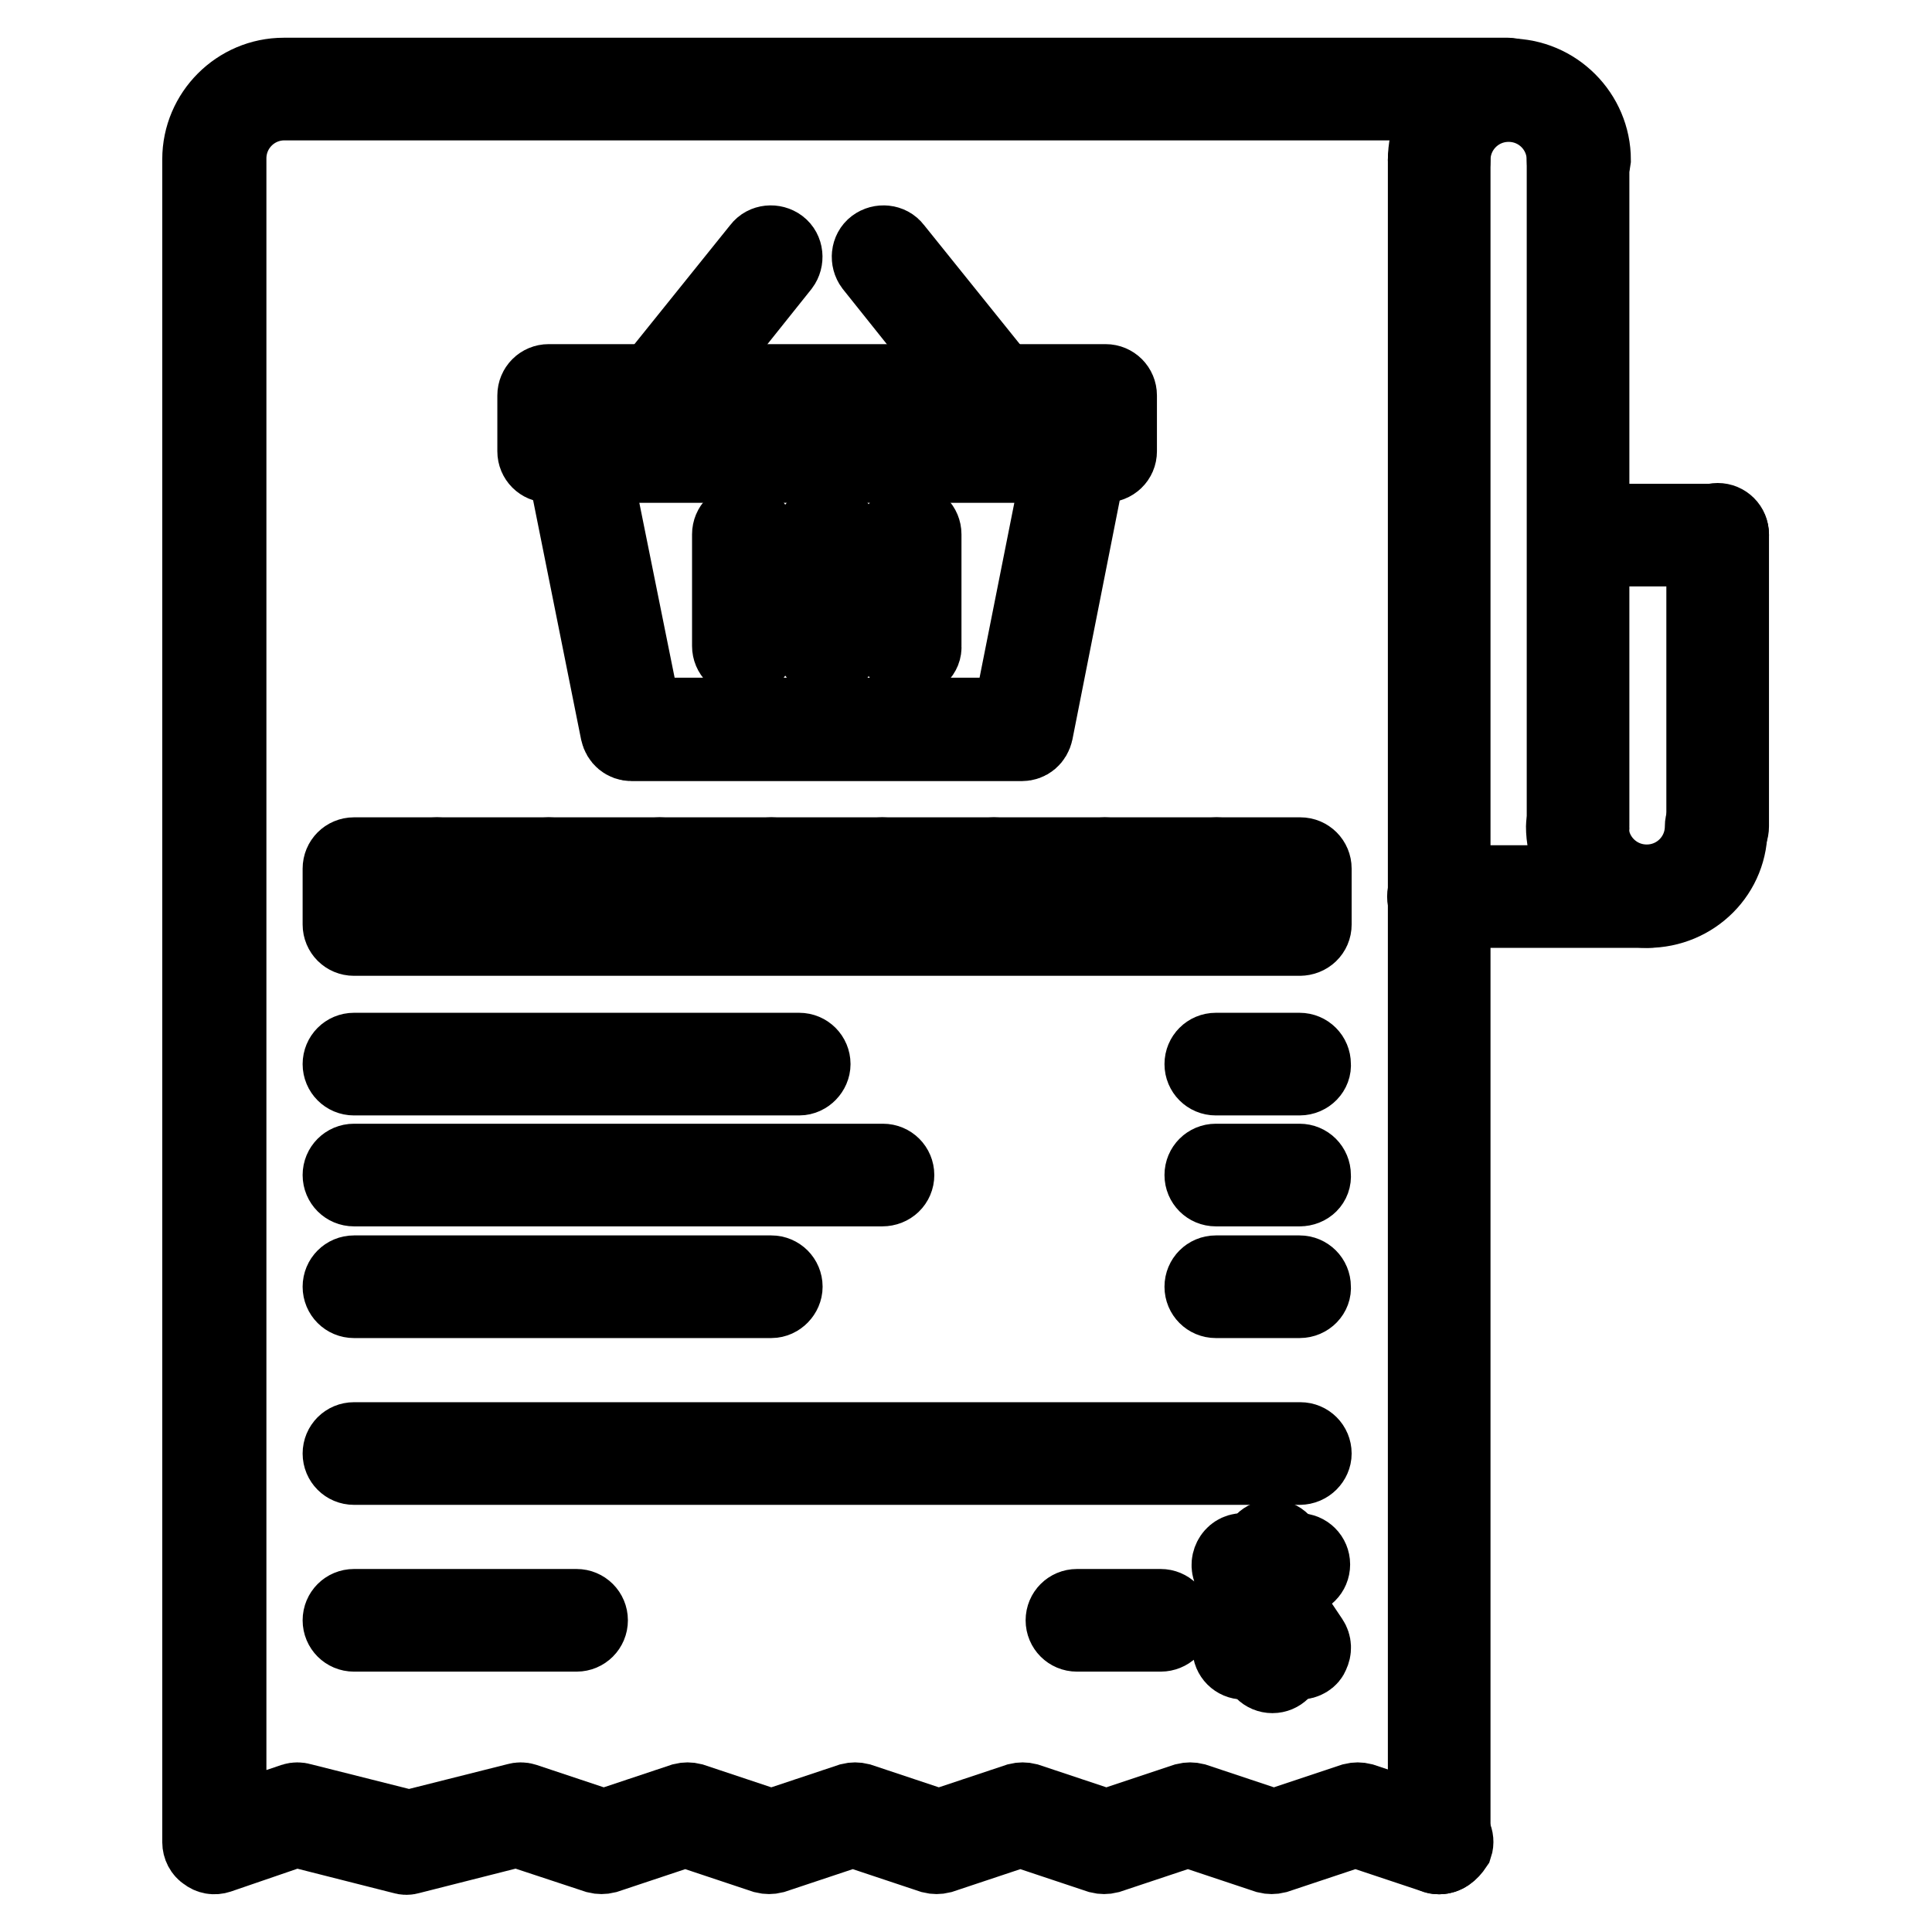
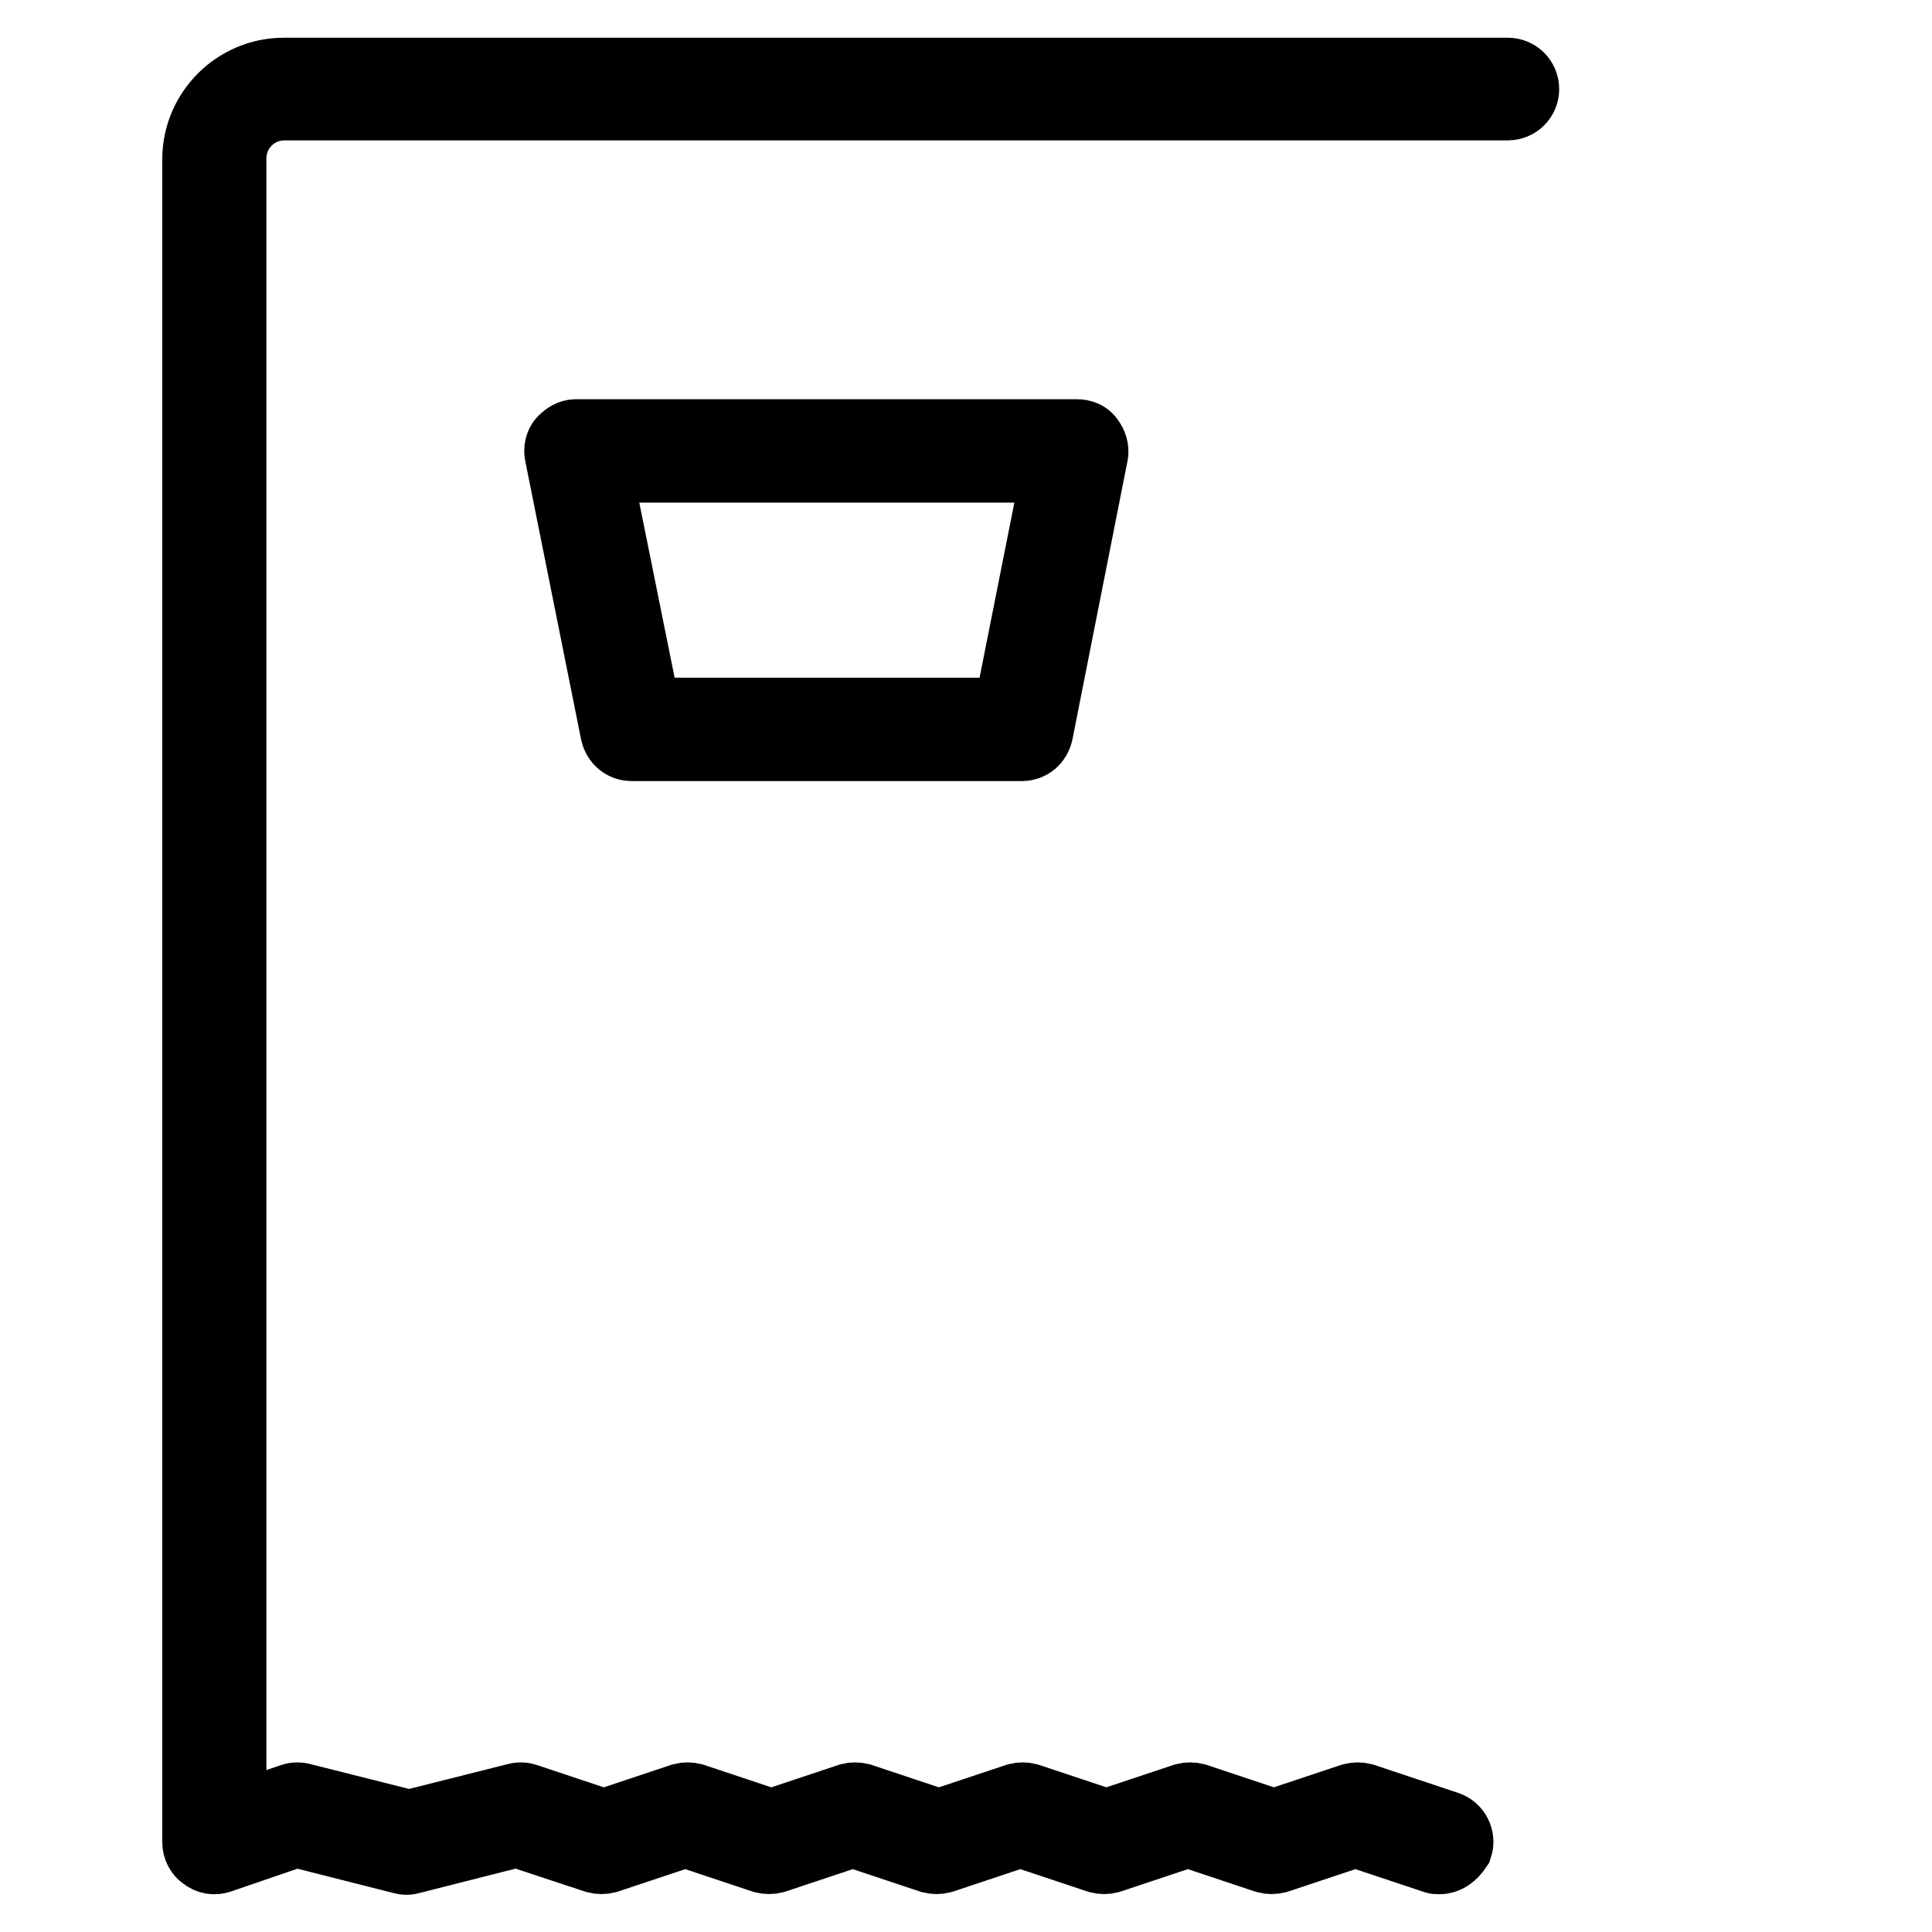
<svg xmlns="http://www.w3.org/2000/svg" version="1.1" x="0px" y="0px" viewBox="0 0 256 256" enable-background="new 0 0 256 256" xml:space="preserve">
  <g>
    <path stroke-width="10" fill-opacity="0" stroke="#000000" d="M190.7,246c-0.2,0-0.4,0-0.6-0.1l-10.5-3.5l-10.5,3.5c-0.4,0.1-0.8,0.1-1.2,0l-10.5-3.5l-10.5,3.5 c-0.4,0.1-0.8,0.1-1.2,0l-10.5-3.5l-10.5,3.5c-0.4,0.1-0.8,0.1-1.2,0l-10.5-3.5l-10.5,3.5c-0.4,0.1-0.8,0.1-1.2,0l-10.5-3.5 l-10.5,3.5c-0.4,0.1-0.8,0.1-1.2,0l-10.6-3.5l-14.2,3.6c-0.3,0.1-0.6,0.1-0.9,0l-14.2-3.6L29,245.9c-0.6,0.2-1.2,0.1-1.7-0.3 c-0.5-0.3-0.8-0.9-0.8-1.5V21.1c0-6.1,5-11.1,11.1-11.1h162.2c1,0,1.8,0.8,1.8,1.8c0,1-0.8,1.8-1.8,1.8H37.7 c-4.1,0-7.4,3.3-7.4,7.4v220.5l8.6-2.9c0.3-0.1,0.7-0.1,1,0l14.3,3.6l14.3-3.6c0.3-0.1,0.7-0.1,1,0l10.5,3.5l10.5-3.5 c0.4-0.1,0.8-0.1,1.2,0l10.5,3.5l10.5-3.5c0.4-0.1,0.8-0.1,1.2,0l10.5,3.5l10.5-3.5c0.4-0.1,0.8-0.1,1.2,0l10.5,3.5l10.5-3.5 c0.4-0.1,0.8-0.1,1.2,0l10.5,3.5l10.5-3.5c0.4-0.1,0.8-0.1,1.2,0l11.1,3.7c1,0.3,1.5,1.4,1.2,2.3C192.2,245.5,191.5,246,190.7,246 L190.7,246z" />
-     <path stroke-width="10" fill-opacity="0" stroke="#000000" d="M190.7,246c-1,0-1.8-0.8-1.8-1.8v0v-223c0-1,0.8-1.8,1.8-1.8c0,0,0,0,0,0c1,0,1.8,0.8,1.8,1.8v223 C192.5,245.2,191.7,246,190.7,246z" />
-     <path stroke-width="10" fill-opacity="0" stroke="#000000" d="M209.1,23c-1,0-1.8-0.8-1.8-1.8c0,0,0,0,0,0c0-4.1-3.3-7.4-7.4-7.4c-4.1,0-7.4,3.3-7.4,7.4 c0,1-0.8,1.8-1.8,1.8c0,0,0,0,0,0c-1,0-1.8-0.8-1.8-1.8c0,0,0,0,0,0c0-6.1,5-11.1,11.1-11.1c6.1,0,11.1,5,11.1,11.1 C211,22.1,210.1,23,209.1,23C209.1,23,209.1,23,209.1,23z M218.3,120.6c-6.1,0-11.1-5-11.1-11.1c0-1,0.8-1.8,1.8-1.8 c1,0,1.8,0.8,1.8,1.8c0,0,0,0,0,0c0,4.1,3.3,7.4,7.4,7.4c4.1,0,7.4-3.3,7.4-7.4c0-1,0.8-1.8,1.8-1.8c1,0,1.8,0.8,1.8,1.8 c0,0,0,0,0,0C229.4,115.7,224.4,120.6,218.3,120.6z" />
-     <path stroke-width="10" fill-opacity="0" stroke="#000000" d="M227.6,111.4c-1,0-1.8-0.8-1.8-1.8c0,0,0,0,0,0V70.8c0-1,0.8-1.8,1.8-1.8h0c1,0,1.8,0.8,1.8,1.8 c0,0,0,0,0,0v38.7C229.4,110.6,228.6,111.4,227.6,111.4C227.6,111.4,227.6,111.4,227.6,111.4z M209.1,111.4c-1,0-1.8-0.8-1.8-1.8 c0,0,0,0,0,0V21.1c0-1,0.8-1.8,1.8-1.8c0,0,0,0,0,0c1,0,1.8,0.8,1.8,1.8c0,0,0,0,0,0v88.4C211,110.6,210.1,111.4,209.1,111.4 C209.1,111.4,209.1,111.4,209.1,111.4z M146.4,61.6H72.7c-1,0-1.8-0.8-1.8-1.8c0,0,0,0,0,0v-7.4c0-1,0.8-1.8,1.8-1.8h73.8 c1,0,1.8,0.8,1.8,1.8v0v7.4C148.3,60.8,147.5,61.6,146.4,61.6z M74.5,57.9h70.1v-3.7H74.5V57.9z" />
    <path stroke-width="10" fill-opacity="0" stroke="#000000" d="M135.4,98.5H83.7c-0.9,0-1.6-0.6-1.8-1.5l-7.4-36.9c-0.1-0.5,0-1.1,0.4-1.5c0.4-0.4,0.9-0.7,1.4-0.7h66.4 c0.6,0,1.1,0.2,1.4,0.7c0.3,0.4,0.5,1,0.4,1.5L137.2,97C137,97.9,136.3,98.5,135.4,98.5z M85.3,94.8h48.6l6.6-33.2H78.6L85.3,94.8z " />
-     <path stroke-width="10" fill-opacity="0" stroke="#000000" d="M109.6,87.4c-1,0-1.8-0.8-1.8-1.8V70.8c0-1,0.8-1.8,1.8-1.8c0,0,0,0,0,0c1,0,1.8,0.8,1.8,1.8c0,0,0,0,0,0 v14.8C111.4,86.6,110.6,87.4,109.6,87.4C109.6,87.4,109.6,87.4,109.6,87.4z M120.6,87.4c-1,0-1.8-0.8-1.8-1.8c0,0,0,0,0,0V70.8 c0-1,0.8-1.8,1.8-1.8s1.8,0.8,1.8,1.8v14.8C122.5,86.6,121.6,87.4,120.6,87.4C120.6,87.4,120.6,87.4,120.6,87.4z M98.5,87.4 c-1,0-1.8-0.8-1.8-1.8V70.8c0-1,0.8-1.8,1.8-1.8c0,0,0,0,0,0c1,0,1.8,0.8,1.8,1.8c0,0,0,0,0,0v14.8C100.3,86.6,99.5,87.4,98.5,87.4 C98.5,87.4,98.5,87.4,98.5,87.4z M87.4,54.3c-0.4,0-0.8-0.1-1.2-0.4c-0.8-0.6-0.9-1.8-0.3-2.6l14.8-18.4c0.6-0.8,1.8-0.9,2.6-0.3 c0.8,0.6,0.9,1.8,0.3,2.6L88.9,53.6C88.5,54,88,54.3,87.4,54.3z M131.7,54.3c-0.6,0-1.1-0.3-1.4-0.7l-14.7-18.4 c-0.6-0.8-0.5-2,0.3-2.6c0.8-0.6,2-0.5,2.6,0.3l14.8,18.4c0.6,0.8,0.5,2-0.3,2.6C132.5,54.1,132.1,54.3,131.7,54.3z M172.2,124.3 H46.9c-1,0-1.8-0.8-1.8-1.8v-7.4c0-1,0.8-1.8,1.8-1.8c0,0,0,0,0,0h125.4c1,0,1.8,0.8,1.8,1.8c0,0,0,0,0,0v7.4 C174.1,123.5,173.3,124.3,172.2,124.3C172.3,124.3,172.3,124.3,172.2,124.3z M48.7,120.6h121.7v-3.7H48.7V120.6z M105.9,142.8h-59 c-1,0-1.8-0.8-1.8-1.8c0-1,0.8-1.8,1.8-1.8h59c1,0,1.8,0.8,1.8,1.8C107.7,141.9,106.9,142.8,105.9,142.8z M172.2,142.8h-11.1 c-1,0-1.8-0.8-1.8-1.8c0-1,0.8-1.8,1.8-1.8h11.1c1,0,1.8,0.8,1.8,1.8C174.1,141.9,173.3,142.8,172.2,142.8z M116.9,157.5H46.9 c-1,0-1.8-0.8-1.8-1.8c0-1,0.8-1.8,1.8-1.8c0,0,0,0,0,0h70.1c1,0,1.8,0.8,1.8,1.8C118.8,156.7,118,157.5,116.9,157.5 C116.9,157.5,116.9,157.5,116.9,157.5z M172.2,157.5h-11.1c-1,0-1.8-0.8-1.8-1.8c0,0,0,0,0,0c0-1,0.8-1.8,1.8-1.8c0,0,0,0,0,0h11.1 c1,0,1.8,0.8,1.8,1.8v0C174.1,156.7,173.3,157.5,172.2,157.5C172.3,157.5,172.3,157.5,172.2,157.5z M102.2,172.3H46.9 c-1,0-1.8-0.8-1.8-1.8c0-1,0.8-1.8,1.8-1.8c0,0,0,0,0,0h55.3c1,0,1.8,0.8,1.8,1.8c0,0,0,0,0,0C104,171.4,103.2,172.3,102.2,172.3z  M172.2,172.3h-11.1c-1,0-1.8-0.8-1.8-1.8c0,0,0,0,0,0c0-1,0.8-1.8,1.8-1.8c0,0,0,0,0,0h11.1c1,0,1.8,0.8,1.8,1.8c0,0,0,0,0,0 C174.1,171.4,173.3,172.3,172.2,172.3z M172.2,194.4H46.9c-1,0-1.8-0.8-1.8-1.8c0-1,0.8-1.8,1.8-1.8c0,0,0,0,0,0h125.4 c1,0,1.8,0.8,1.8,1.8c0,0,0,0,0,0C174.1,193.5,173.3,194.4,172.2,194.4C172.3,194.4,172.3,194.4,172.2,194.4z M76.4,216.5H46.9 c-1,0-1.8-0.8-1.8-1.8c0-1,0.8-1.8,1.8-1.8h29.5c1,0,1.8,0.8,1.8,1.8C78.2,215.7,77.4,216.5,76.4,216.5z M153.8,216.5h-11.1 c-1,0-1.8-0.8-1.8-1.8c0-1,0.8-1.8,1.8-1.8h11.1c1,0,1.8,0.8,1.8,1.8C155.7,215.7,154.8,216.5,153.8,216.5z M172.2,220.2h-7.4 c-1,0-1.8-0.8-1.8-1.8c0,0,0,0,0,0c0-1,0.8-1.8,1.8-1.8h0h3.9l-5.5-8.2c-0.4-0.6-0.4-1.3-0.1-1.9c0.3-0.6,0.9-1,1.6-1h7.4 c1,0,1.8,0.8,1.8,1.8c0,0,0,0,0,0c0,1-0.8,1.8-1.8,1.8c0,0,0,0,0,0h-3.9l5.5,8.2c0.4,0.6,0.4,1.3,0.1,1.9 C173.6,219.8,172.9,220.2,172.2,220.2z" />
-     <path stroke-width="10" fill-opacity="0" stroke="#000000" d="M168.6,209.1c-1,0-1.8-0.8-1.8-1.8c0,0,0,0,0,0v-1.8c0-1,0.8-1.8,1.8-1.8c0,0,0,0,0,0c1,0,1.8,0.8,1.8,1.8 v1.8C170.4,208.3,169.6,209.1,168.6,209.1C168.6,209.1,168.6,209.1,168.6,209.1z M168.6,222c-1,0-1.8-0.8-1.8-1.8v0v-1.8 c0-1,0.8-1.8,1.8-1.8c0,0,0,0,0,0c1,0,1.8,0.8,1.8,1.8v1.8C170.4,221.2,169.6,222,168.6,222C168.6,222,168.6,222,168.6,222z  M57.9,120.6c-1,0-1.8-0.8-1.8-1.8v-3.7c0-1,0.8-1.8,1.8-1.8s1.8,0.8,1.8,1.8v3.7C59.8,119.8,59,120.6,57.9,120.6 C57.9,120.6,57.9,120.6,57.9,120.6z M72.7,120.6c-1,0-1.8-0.8-1.8-1.8c0,0,0,0,0,0v-3.7c0-1,0.8-1.8,1.8-1.8c1,0,1.8,0.8,1.8,1.8 v3.7C74.5,119.8,73.7,120.6,72.7,120.6C72.7,120.6,72.7,120.6,72.7,120.6z M87.4,120.6c-1,0-1.8-0.8-1.8-1.8c0,0,0,0,0,0v-3.7 c0-1,0.8-1.8,1.8-1.8c0,0,0,0,0,0c1,0,1.8,0.8,1.8,1.8c0,0,0,0,0,0v3.7C89.3,119.8,88.5,120.6,87.4,120.6 C87.4,120.6,87.4,120.6,87.4,120.6z M102.2,120.6c-1,0-1.8-0.8-1.8-1.8c0,0,0,0,0,0v-3.7c0-1,0.8-1.8,1.8-1.8c1,0,1.8,0.8,1.8,1.8 v3.7C104,119.8,103.2,120.6,102.2,120.6C102.2,120.6,102.2,120.6,102.2,120.6z M116.9,120.6c-1,0-1.8-0.8-1.8-1.8c0,0,0,0,0,0v-3.7 c0-1,0.8-1.8,1.8-1.8c0,0,0,0,0,0c1,0,1.8,0.8,1.8,1.8v3.7C118.8,119.8,118,120.6,116.9,120.6C116.9,120.6,116.9,120.6,116.9,120.6 z M131.7,120.6c-1,0-1.8-0.8-1.8-1.8v-3.7c0-1,0.8-1.8,1.8-1.8h0c1,0,1.8,0.8,1.8,1.8c0,0,0,0,0,0v3.7 C133.5,119.8,132.7,120.6,131.7,120.6C131.7,120.6,131.7,120.6,131.7,120.6z M146.4,120.6c-1,0-1.8-0.8-1.8-1.8c0,0,0,0,0,0v-3.7 c0-1,0.8-1.8,1.8-1.8h0c1,0,1.8,0.8,1.8,1.8c0,0,0,0,0,0v3.7C148.3,119.8,147.5,120.6,146.4,120.6 C146.4,120.6,146.4,120.6,146.4,120.6z M161.2,120.6c-1,0-1.8-0.8-1.8-1.8c0,0,0,0,0,0v-3.7c0-1,0.8-1.8,1.8-1.8 c1,0,1.8,0.8,1.8,1.8v3.7C163,119.8,162.2,120.6,161.2,120.6L161.2,120.6z M218.3,120.6h-27.7c-1,0-1.8-0.8-1.8-1.8c0,0,0,0,0,0 c0-1,0.8-1.8,1.8-1.8c0,0,0,0,0,0h27.7c1,0,1.8,0.8,1.8,1.8c0,0,0,0,0,0C220.2,119.8,219.4,120.6,218.3,120.6 C218.3,120.6,218.3,120.6,218.3,120.6z M227.6,72.7h-18.4c-1,0-1.8-0.8-1.8-1.8c0,0,0,0,0,0c0-1,0.8-1.8,1.8-1.8c0,0,0,0,0,0h18.4 c1,0,1.8,0.8,1.8,1.8c0,0,0,0,0,0C229.4,71.9,228.6,72.7,227.6,72.7C227.6,72.7,227.6,72.7,227.6,72.7z" />
  </g>
</svg>